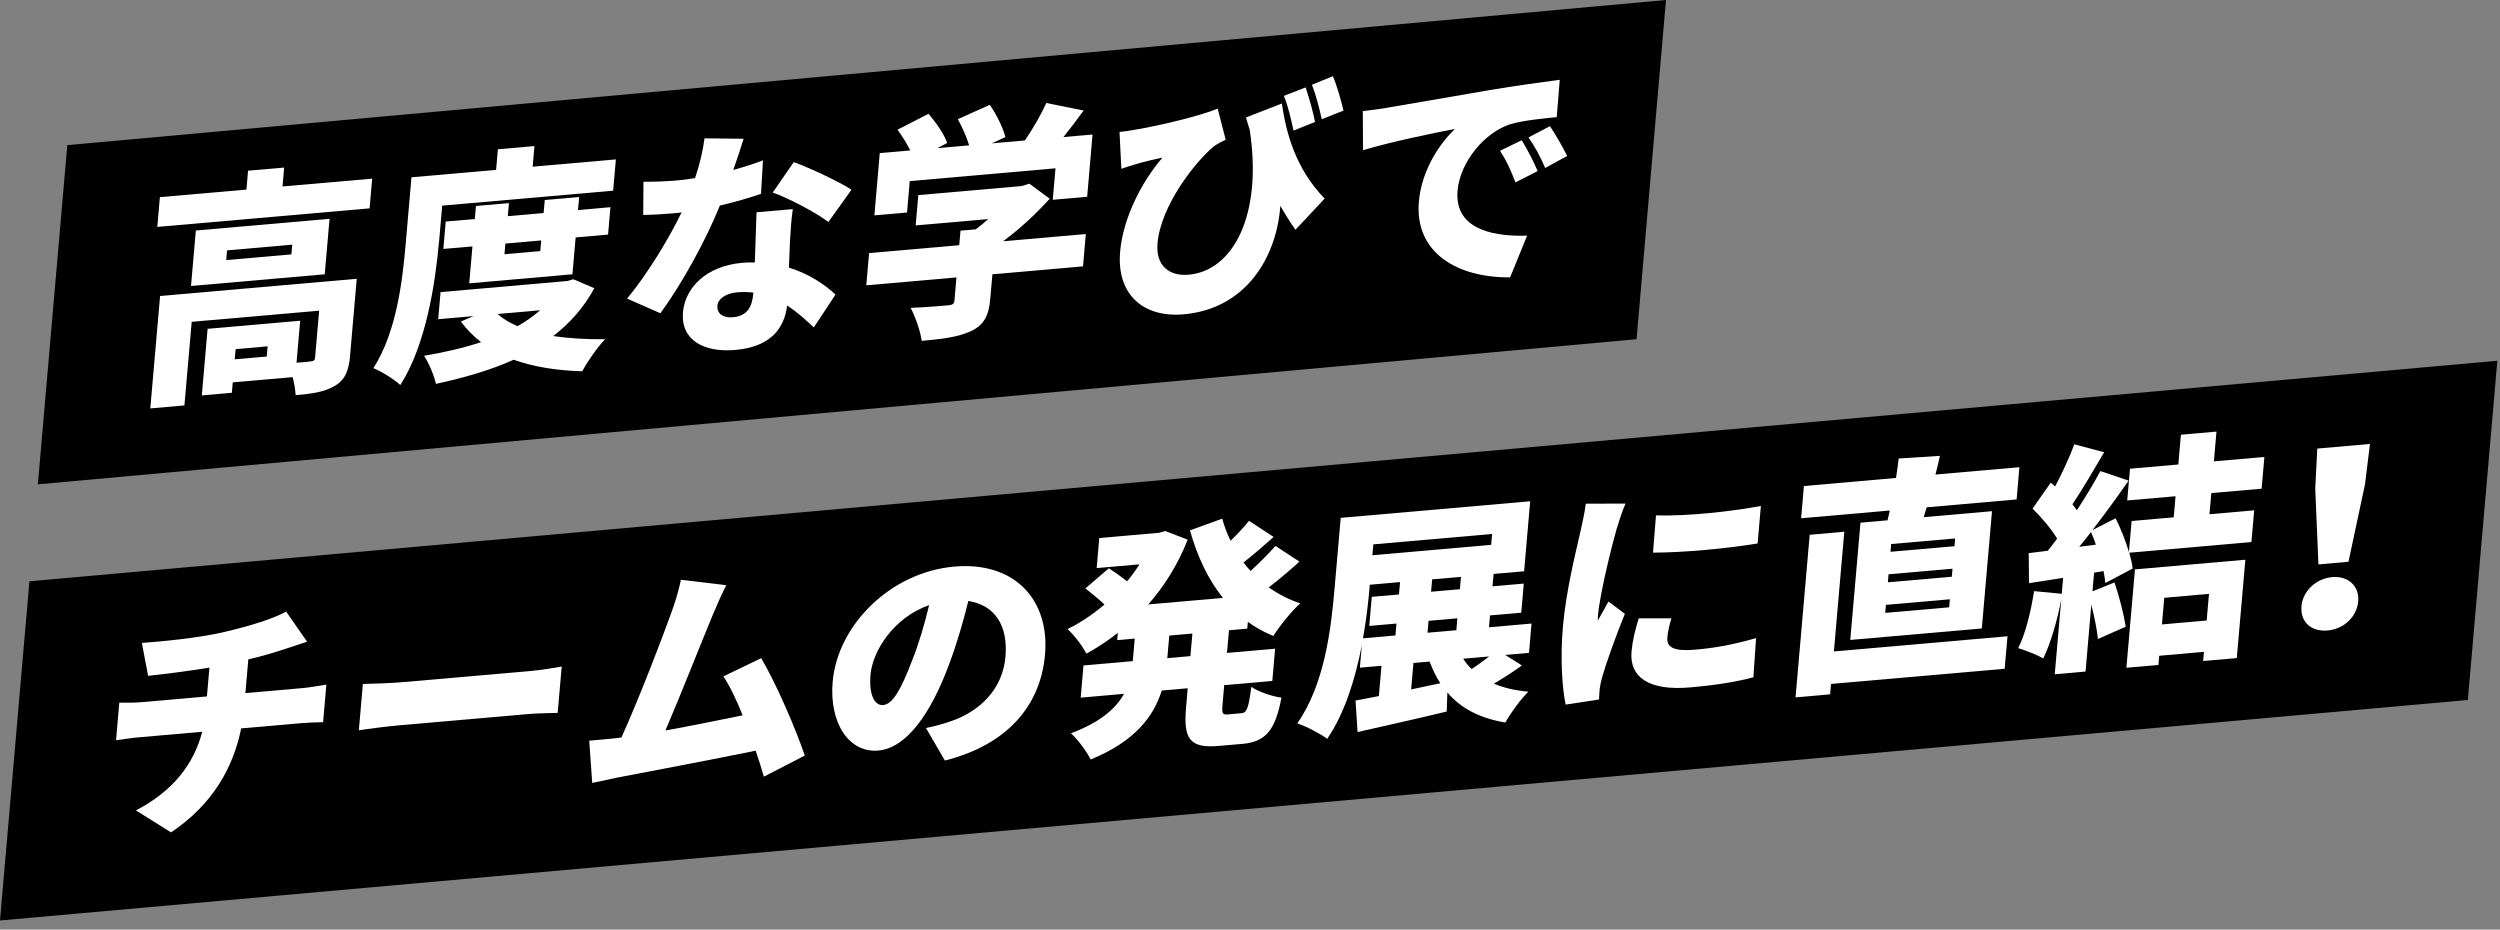
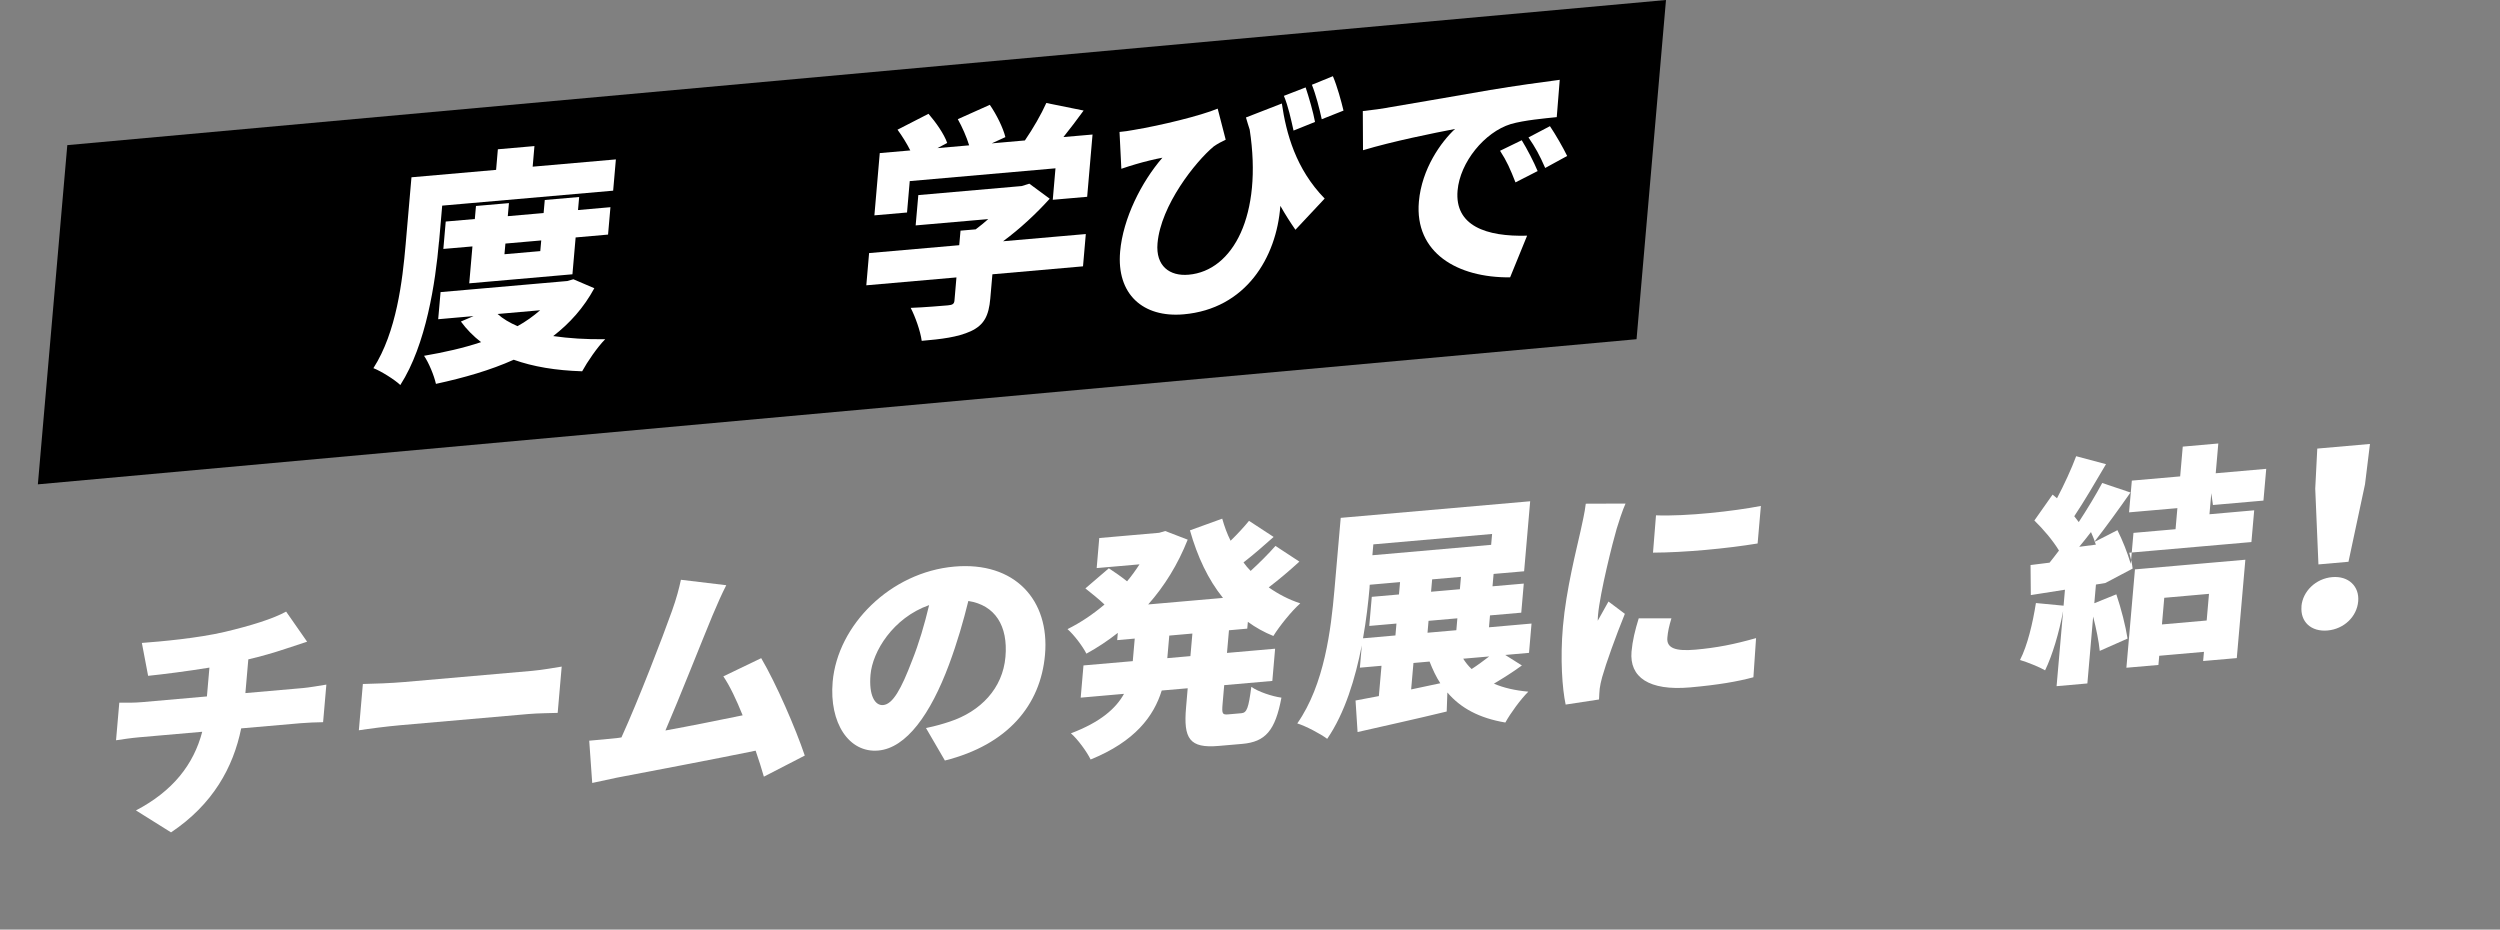
<svg xmlns="http://www.w3.org/2000/svg" id="_レイヤー_1" width="367.77" height="136.75" viewBox="0 0 367.77 136.75">
  <rect x="0" y="0" width="367.77" height="136.75" fill="#808080" stroke="none" />
  <defs>
    <style>.cls-1{fill:#fff;}</style>
  </defs>
-   <polygon points="363.04 102.97 0 135.41 4.33 85.51 367.38 53.07 363.04 102.97" />
  <polygon points="245.08 0 9.9 21.35 5.57 71.25 240.75 49.9 245.08 0" />
-   <path class="cls-1" d="M51.51,52.26c-.19,2.25-.74,3.64-2.29,4.52-1.55.91-3.4,1.15-5.73,1.35-.04-.77-.2-1.75-.44-2.65l-8.81.77-.13,1.53-4.42.39.85-9.8,13.62-1.19-.54,6.17c.88-.04,1.73-.12,2.05-.18.46-.04.65-.16.68-.55l.6-6.92-18.75,1.64-1.07,12.3-5.02.44,1.44-16.54,28.93-2.53-.98,11.27ZM54.75,26.26l-.38,4.39-31.23,2.73.38-4.38,12.73-1.11.24-2.78,5.31-.46-.24,2.78,13.2-1.15ZM47.77,40.35l-19.67,1.72.71-8.16,19.67-1.72-.71,8.16ZM42.99,35.99l-9.59.84-.12,1.43,9.59-.84.12-1.43ZM39.37,50.95l-4.71.41-.13,1.5,4.71-.41.13-1.5Z" />
  <path class="cls-1" d="M64.58,35.55c-.52,5.95-1.88,15.16-5.69,21.09-.81-.78-2.84-2.05-3.96-2.48,3.41-5.32,4.28-12.9,4.74-18.17l.86-9.91,12.45-1.09.26-3.03,5.38-.47-.26,3.03,12.24-1.07-.4,4.6-25.15,2.2-.46,5.31ZM87.43,42.4c-1.55,2.86-3.61,5.16-6.05,7.04,2.29.33,4.84.5,7.65.46-1.15,1.16-2.64,3.34-3.39,4.72-3.89-.12-7.24-.68-10.07-1.7-3.43,1.54-7.29,2.65-11.44,3.55-.28-1.25-1.06-3.13-1.75-4.13,2.99-.51,5.82-1.15,8.39-2.01-1.12-.86-2.12-1.87-2.97-3.03l1.86-.8-5.2.46.35-3.99,18.64-1.63.9-.26,3.08,1.32ZM69.03,41.67l.47-5.42-4.28.37.35-4.03,4.28-.37.17-1.92,4.85-.42-.17,1.92,5.27-.46.17-1.92,5.06-.44-.17,1.92,4.77-.42-.35,4.03-4.77.42-.47,5.42-15.17,1.33ZM73.2,46.19c.78.71,1.78,1.29,2.93,1.79,1.22-.67,2.34-1.48,3.33-2.34l-6.26.55ZM74.35,35.83l-.14,1.57,5.27-.46.14-1.57-5.27.46Z" />
-   <path class="cls-1" d="M111.95,28.51c-1.48.52-3.65,1.17-6.05,1.73-2.06,5.1-5.56,11.49-8.75,15.84l-4.9-2.15c3.06-3.7,6.18-8.89,8.02-12.69-.39.07-.78.1-1.13.13-1.49.13-2.9.22-4.52.25l.04-4.89c1.61.04,3.69-.08,4.86-.18.92-.08,1.81-.19,2.73-.35.66-1.97,1.16-4.03,1.39-5.85l5.75.06c-.34,1.13-.87,2.77-1.52,4.59,1.66-.46,3.17-.95,4.37-1.41l-.29,4.91ZM116.63,30.75c-.24,1.54-.31,3.21-.43,4.96-.04.82-.09,2.2-.14,3.66,2.94.91,5.26,2.48,6.85,3.96l-3.19,4.84c-1.01-.94-2.3-2.17-3.93-3.23-.4,3.4-2.46,6.09-7.62,6.54-4.63.41-8.05-1.45-7.7-5.55.31-3.53,3.33-6.8,8.74-7.27.64-.06,1.24-.07,1.83-.05.08-2.52.19-5.39.25-7.38l5.34-.47ZM110.83,43.04c-.73-.08-1.53-.11-2.35-.04-1.73.15-2.86.96-2.94,1.96-.1,1.14.79,1.84,2.27,1.71,2.09-.18,2.83-1.49,3-3.45l.02-.18ZM121.87,32.66c-1.94-1.46-5.84-3.49-8.19-4.34l3.09-4.48c2.42.89,6.73,2.91,8.49,4.07l-3.4,4.75Z" />
  <path class="cls-1" d="M159.32,39.18l-13.33,1.17-.31,3.56c-.22,2.53-.9,3.9-2.88,4.82-1.94.88-4.31,1.16-7.21,1.41-.19-1.43-.95-3.56-1.62-4.85,1.97-.07,4.77-.31,5.47-.37s.93-.22.97-.72l.29-3.39-13.26,1.16.41-4.74,13.26-1.16.19-2.14,2.23-.19c.64-.48,1.28-1,1.85-1.51l-10.68.93.39-4.46,15.21-1.33,1.12-.35,3,2.21c-1.9,2.11-4.31,4.38-6.86,6.26l12.17-1.06-.41,4.74ZM133.44,31.26l-4.81.42.79-9.16,4.49-.39c-.51-1.02-1.22-2.16-1.88-3.05l4.56-2.34c1.08,1.25,2.3,2.98,2.75,4.29l-1.44.76,4.67-.41c-.38-1.24-1.03-2.71-1.67-3.85l4.71-2.11c.97,1.4,1.95,3.37,2.29,4.75l-2.01.92,4.88-.43c1.21-1.77,2.41-3.85,3.15-5.51l5.49,1.11c-1,1.36-1.99,2.69-2.97,3.9l4.28-.37-.79,9.16-5.06.44.4-4.63-21.44,1.88-.4,4.63Z" />
  <path class="cls-1" d="M188.57,15.22c.64,4.4,2.04,9.62,6.3,13.99l-4.3,4.59c-.75-1.07-1.49-2.24-2.22-3.52-.56,7.65-5.11,15.16-14.23,15.96-5.98.52-9.89-2.96-9.34-9.23.42-4.88,3.14-10.25,6.22-13.81-1.11.2-2.68.59-3.87.94-.75.21-1.3.4-2.17.69l-.27-5.42c.67-.06,1.38-.16,2.06-.29,4.09-.68,9.87-2.1,12.38-3.14l1.18,4.57c-.55.26-1.21.6-1.77,1-2.69,2.25-7.77,8.64-8.26,14.24-.29,3.35,1.79,4.87,4.58,4.62,6.54-.57,10.91-8.77,8.98-21.34-.2-.58-.36-1.17-.55-1.79l5.27-2.05ZM190.29,19.21c-.38-1.7-.78-3.58-1.42-5.11l3.2-1.24c.5,1.51,1.12,3.65,1.38,5.08l-3.16,1.27ZM194.44,17.54c-.35-1.6-.85-3.57-1.45-5.07l3.09-1.26c.64,1.5,1.23,3.68,1.56,5.06l-3.2,1.27Z" />
  <path class="cls-1" d="M204.1,15.84c3.31-.57,8.66-1.47,15.11-2.6,3.53-.59,7.68-1.17,10.24-1.5l-.44,5.49c-1.81.19-4.78.45-6.76,1.02-3.86,1.19-7.47,5.61-7.83,9.78-.45,5.2,4.22,6.81,10.23,6.64l-2.5,6.13c-7.76.08-14.08-3.62-13.42-11.14.42-4.85,3.29-8.81,5.32-10.69-3.04.58-9.25,1.83-13.54,3.13l-.03-5.76c1.42-.16,2.94-.36,3.62-.49ZM226.21,25.16l-3.27,1.67c-.78-1.98-1.27-3.11-2.27-4.65l3.19-1.55c.77,1.24,1.82,3.27,2.34,4.54ZM230.55,22.94l-3.24,1.77c-.85-1.94-1.43-2.99-2.46-4.49l3.16-1.66c.81,1.2,1.94,3.16,2.53,4.38Z" />
  <path class="cls-1" d="M44.56,101.22c.74-.06,2.63-.37,3.45-.51l-.48,5.53c-1.05.02-2.29.06-3.31.15l-8.74.76c-1.16,5.73-4.17,11.19-10.32,15.3l-5.16-3.23c5.44-2.85,8.49-6.76,9.75-11.57l-9.27.81c-1.06.09-2.45.29-3.41.44l.48-5.53c1.05.01,2.21.02,3.34-.08l9.55-.84.37-4.24c-3.31.54-6.79.98-9.02,1.21l-.92-4.84c2.72-.2,8.24-.69,12.22-1.63,3.8-.9,7.12-1.93,9-2.98l3.09,4.43c-1.48.48-2.57.86-3.22,1.06-1.7.57-3.53,1.09-5.43,1.54l-.43,4.96,8.45-.74Z" />
  <path class="cls-1" d="M53.38,100.62c1.41-.02,4.36-.13,6.1-.29l18.78-1.64c1.59-.14,3.34-.47,4.37-.63l-.59,6.81c-.92.04-2.88.04-4.33.17l-18.78,1.64c-2.02.18-4.68.52-6.14.75l.59-6.81Z" />
  <path class="cls-1" d="M112.37,114.25c-.32-1.14-.74-2.45-1.21-3.82-5.9,1.22-16.14,3.15-20.46,3.98-.89.18-2.4.53-3.58.77l-.44-6.22c1.27-.11,3.01-.26,4.21-.4l.53-.08c2.52-5.53,6.05-14.72,7.44-18.62.69-1.94,1.02-3.24,1.31-4.57l6.67.8c-.63,1.22-1.33,2.8-2.04,4.49-1.51,3.63-4.8,11.99-6.91,16.88,3.82-.69,8.07-1.56,11.36-2.23-.92-2.29-1.9-4.36-2.84-5.73l5.57-2.68c2.2,3.73,5.07,10.35,6.41,14.33l-6.03,3.11Z" />
  <path class="cls-1" d="M136.22,107.1c1.5-.31,2.48-.61,3.49-.94,4.55-1.5,7.8-4.89,8.2-9.53.4-4.56-1.52-7.61-5.46-8.22-.71,2.89-1.61,6.05-2.85,9.38-2.7,7.24-6.26,12.26-10.4,12.62-4.32.38-7.23-4.07-6.71-10.1.73-8.38,8.53-16.14,17.9-16.96,8.91-.78,14.04,4.93,13.34,12.95-.64,7.42-5.47,13.25-14.73,15.58l-2.78-4.78ZM136.67,89.02c-5.32,1.88-8.32,6.85-8.61,10.23-.27,3.07.66,4.58,1.86,4.47,1.42-.12,2.66-2.36,4.26-6.56.99-2.46,1.83-5.33,2.5-8.14Z" />
  <path class="cls-1" d="M180.79,92.73l-.29,3.32,7.08-.62-.41,4.74-7.08.62-.24,2.78c-.12,1.43-.03,1.59.82,1.52l1.95-.17c.81-.07,1.05-.76,1.46-3.88,1.02.72,3.04,1.4,4.43,1.59-.91,4.86-2.36,6.5-5.75,6.8l-3.47.3c-4.32.38-5.21-1.07-4.81-5.66l.24-2.82-3.82.33c-1.17,3.78-3.92,7.49-10.46,10.15-.54-1.12-1.92-3.02-2.9-3.85,4.39-1.66,6.64-3.69,7.81-5.81l-6.37.56.41-4.74,7.25-.63.29-3.32-2.58.23.09-1.07c-1.47,1.16-3,2.17-4.62,3.06-.57-1.12-1.83-2.78-2.78-3.61,1.91-.95,3.73-2.17,5.44-3.62-.78-.75-1.93-1.67-2.81-2.37l3.45-2.96c.8.53,1.86,1.25,2.68,1.92.67-.8,1.27-1.63,1.83-2.5l-6.3.55.38-4.42,8.81-.77.9-.26,3.3,1.27c-1.44,3.63-3.4,6.81-5.81,9.53l11-.96c-2.19-2.71-3.76-6.07-4.86-9.94l4.75-1.72c.32,1.14.72,2.24,1.23,3.25,1-.97,2-2.05,2.71-2.93l3.62,2.37c-1.48,1.33-3.04,2.67-4.43,3.75.31.43.66.86,1.05,1.25,1.29-1.18,2.68-2.57,3.65-3.68l3.52,2.31c-1.45,1.33-3.04,2.67-4.51,3.79,1.39.98,2.93,1.79,4.64,2.35-1.29,1.14-3.06,3.35-3.96,4.8-1.36-.55-2.63-1.26-3.75-2.08l-.09,1-2.69.24ZM175.41,93.2l-3.4.3-.29,3.32,3.4-.3.29-3.32Z" />
  <path class="cls-1" d="M223.86,97.91c-1.31.96-2.76,1.87-4.09,2.66,1.42.62,3.11,1,5.06,1.18-1.11,1.09-2.63,3.17-3.38,4.54-3.84-.65-6.56-2.11-8.53-4.42l-.1,2.8c-4.52,1.1-9.39,2.17-13.11,3.02l-.3-4.64c1-.19,2.18-.4,3.43-.65l.39-4.46-3.18.28.28-3.28c-.95,4.86-2.48,9.95-5.09,13.75-.96-.73-3.14-1.88-4.4-2.27,4.01-5.73,4.96-13.88,5.46-19.58l.93-10.66,27.87-2.44-.89,10.3-4.49.39-.16,1.82,4.6-.4-.37,4.28-4.6.4-.15,1.75,6.26-.55-.37,4.31-3.5.31,2.46,1.55ZM201.48,86.39c-.19,2.21-.49,4.82-.97,7.51l4.77-.42.15-1.75-4,.35.37-4.28,4-.35.16-1.82-4.46.39-.03.36ZM202.03,80.08l-.14,1.6,17.47-1.53.14-1.6-17.47,1.53ZM207.59,101.42c1.43-.3,2.86-.6,4.29-.91-.62-.94-1.12-2.02-1.58-3.19l-2.37.21-.34,3.89ZM214.39,90.96l-4.24.37-.15,1.75,4.24-.37.15-1.75ZM214.92,84.86l-4.24.37-.16,1.82,4.24-.37.16-1.82ZM215.25,96.9c.34.54.75,1.07,1.24,1.52.89-.57,1.79-1.25,2.58-1.85l-3.82.33Z" />
  <path class="cls-1" d="M239.13,74.08c-.39.81-1.11,3.03-1.3,3.69-.55,1.85-2.47,9.45-2.75,12.73,0,.11-.06.68-.04.82.55-1.04,1.03-1.79,1.58-2.83l2.41,1.81c-1.34,3.3-2.77,7.28-3.34,9.31-.15.51-.33,1.37-.36,1.69-.03.39-.09,1.03-.1,1.6l-4.91.75c-.5-2.33-.82-6.72-.4-11.5.47-5.42,2.01-11.39,2.59-14.02.23-1.08.62-2.71.77-4.03l5.86-.02ZM245.88,90.96c-.34,1.13-.52,1.92-.6,2.85-.14,1.57,1.26,2.01,4.13,1.76,3.15-.28,5.68-.78,8.92-1.7l-.39,5.76c-2.34.63-5.15,1.12-9.29,1.49-6.12.54-8.96-1.52-8.64-5.26.14-1.6.52-3.16,1.06-4.9h4.81ZM259.04,74.42l-.48,5.53c-4.63.76-10.75,1.33-15.39,1.35l.44-5.49c4.51.17,11.46-.61,15.42-1.38Z" />
-   <path class="cls-1" d="M294.9,98.38l-25.54,2.23-.13,1.53-5.09.45,2.08-23.92,5.09-.45-1.53,17.61,25.54-2.23-.42,4.78ZM277.67,76.54c.11-.47.22-.94.34-1.44l-13.05,1.14.41-4.74,13.55-1.19c.16-1,.28-1.97.39-2.86l6.07-.39c-.22.94-.41,1.84-.66,2.75l12.35-1.08-.41,4.74-13.23,1.16-.44,1.45,10.05-.88-1.5,17.25-19.35,1.69,1.5-17.25,4-.35ZM286.84,88.16l-9.41.82-.1,1.18,9.41-.82.1-1.18ZM287.23,83.66l-9.41.82-.1,1.18,9.41-.82.1-1.18ZM287.62,79.21l-9.41.82-.1,1.14,9.41-.82.1-1.14Z" />
-   <path class="cls-1" d="M325.3,72.55l-.27,3.1,6.58-.58-.41,4.67-17.97,1.57c.24.83.42,1.63.5,2.33l-4.01,2.12c-.06-.53-.15-1.12-.27-1.75l-1.39.23-.24,2.75,3.24-1.31c.7,2.06,1.38,4.73,1.65,6.51l-4.09,1.81c-.13-1.37-.52-3.28-.97-5.05l-.85,9.84-4.53.4.96-11.05c-.59,3.2-1.59,6.54-2.65,8.72-.83-.49-2.67-1.22-3.69-1.52,1.1-2.15,1.87-5.4,2.34-8.38l4.07.39.2-2.35-5.02.79-.04-4.42,2.8-.35c.47-.57.91-1.18,1.38-1.78-.89-1.48-2.32-3.16-3.62-4.42l2.68-3.81.65.54c1.05-2,2.13-4.33,2.82-6.19l4.39,1.17c-1.56,2.65-3.26,5.56-4.67,7.66.22.3.47.6.66.86,1.3-1.99,2.52-4.01,3.45-5.75l4.16,1.4c-1.64,2.34-3.48,4.9-5.34,7.29l3.42-1.75c.75,1.49,1.47,3.3,1.96,4.96l.4-4.56,6.19-.54.27-3.1-7.11.62.41-4.67,7.11-.62.38-4.38,5.23-.46-.38,4.38,7.43-.65-.41,4.67-7.43.65ZM308.32,80.12c-.22-.65-.45-1.27-.72-1.85-.59.76-1.15,1.48-1.73,2.17l2.45-.32ZM314.07,83.76l16.24-1.42-1.26,14.47-4.95.43.12-1.35-6.58.58-.12,1.35-4.71.41,1.26-14.47ZM318.38,87.94l-.34,3.92,6.58-.58.34-3.92-6.58.58Z" />
+   <path class="cls-1" d="M325.3,72.55l-.27,3.1,6.58-.58-.41,4.67-17.97,1.57c.24.83.42,1.63.5,2.33l-4.01,2.12l-1.39.23-.24,2.75,3.24-1.31c.7,2.06,1.38,4.73,1.65,6.51l-4.09,1.81c-.13-1.37-.52-3.28-.97-5.05l-.85,9.84-4.53.4.96-11.05c-.59,3.2-1.59,6.54-2.65,8.72-.83-.49-2.67-1.22-3.69-1.52,1.1-2.15,1.87-5.4,2.34-8.38l4.07.39.2-2.35-5.02.79-.04-4.42,2.8-.35c.47-.57.91-1.18,1.38-1.78-.89-1.48-2.32-3.16-3.62-4.42l2.68-3.81.65.54c1.05-2,2.13-4.33,2.82-6.19l4.39,1.17c-1.56,2.65-3.26,5.56-4.67,7.66.22.3.47.6.66.86,1.3-1.99,2.52-4.01,3.45-5.75l4.16,1.4c-1.64,2.34-3.48,4.9-5.34,7.29l3.42-1.75c.75,1.49,1.47,3.3,1.96,4.96l.4-4.56,6.19-.54.27-3.1-7.11.62.41-4.67,7.11-.62.38-4.38,5.23-.46-.38,4.38,7.43-.65-.41,4.67-7.43.65ZM308.32,80.12c-.22-.65-.45-1.27-.72-1.85-.59.76-1.15,1.48-1.73,2.17l2.45-.32ZM314.07,83.76l16.24-1.42-1.26,14.47-4.95.43.12-1.35-6.58.58-.12,1.35-4.71.41,1.26-14.47ZM318.38,87.94l-.34,3.92,6.58-.58.34-3.92-6.58.58Z" />
  <path class="cls-1" d="M338.56,89.19c.19-2.21,2.11-4.08,4.52-4.29,2.4-.21,4.02,1.35,3.83,3.56-.2,2.28-2.11,4.08-4.51,4.29-2.41.21-4.03-1.27-3.83-3.56ZM340.59,71.89l.3-5.9,7.75-.68-.73,5.94-2.43,11.39-4.42.39-.47-11.14Z" />
</svg>